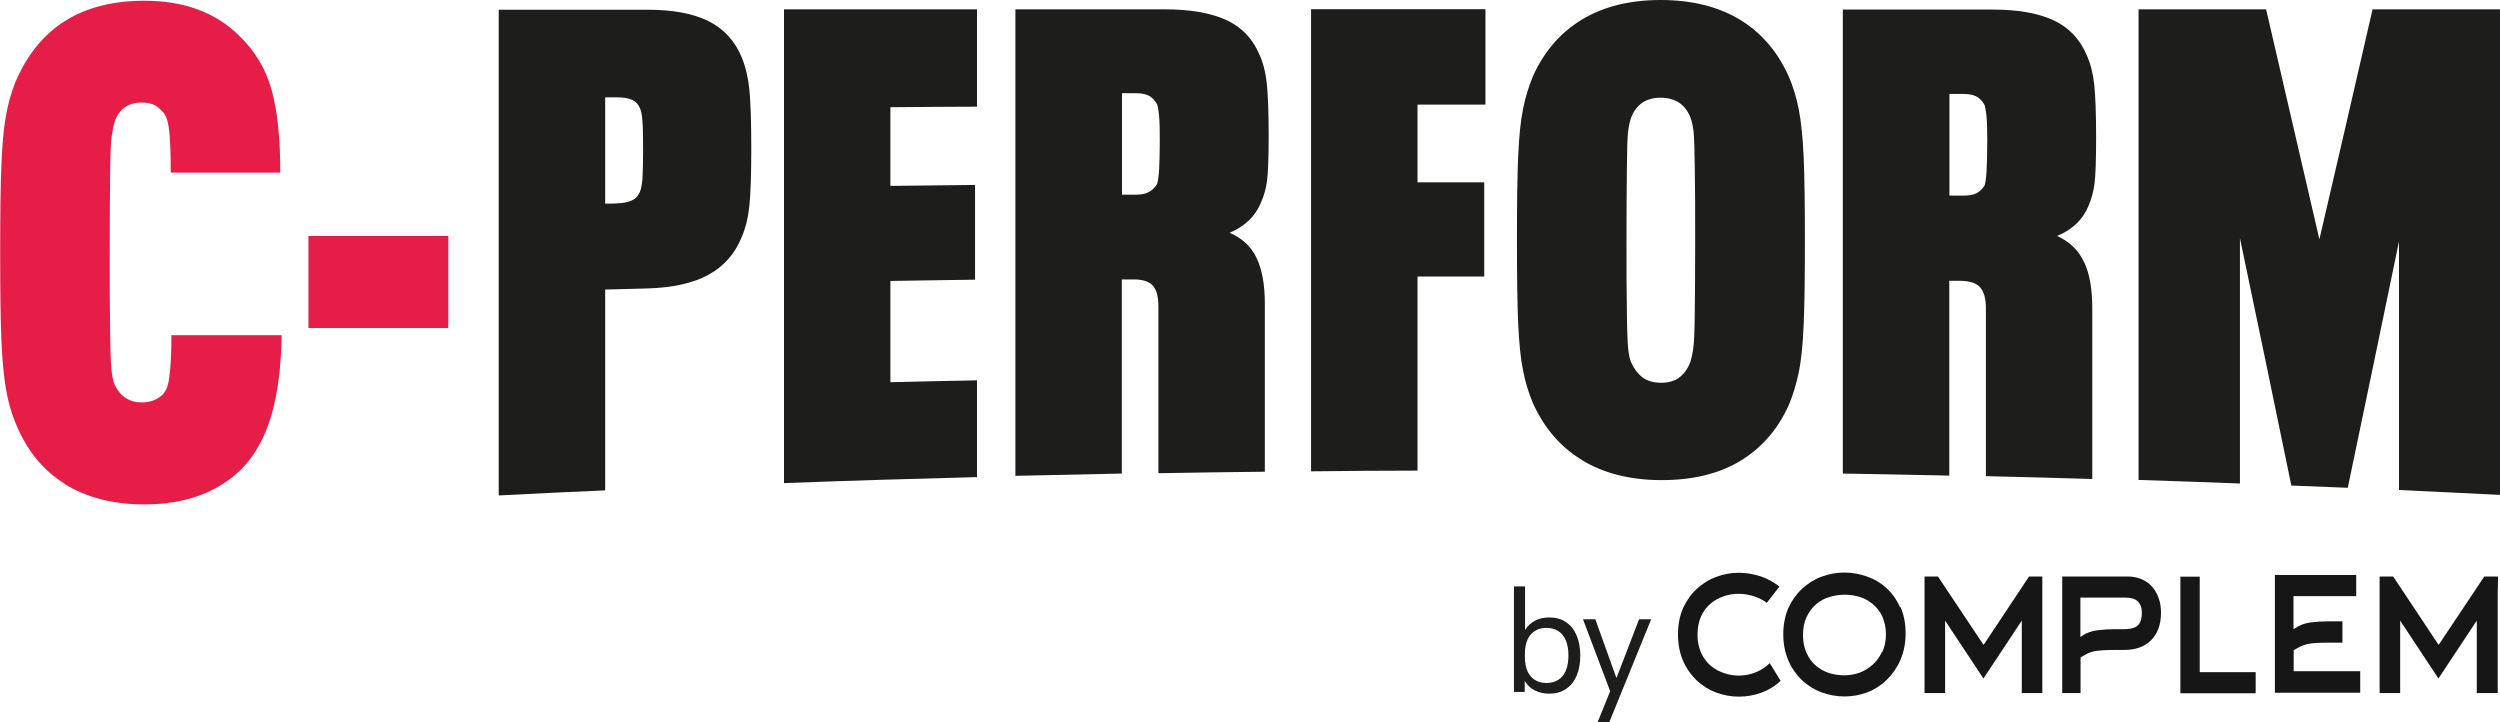
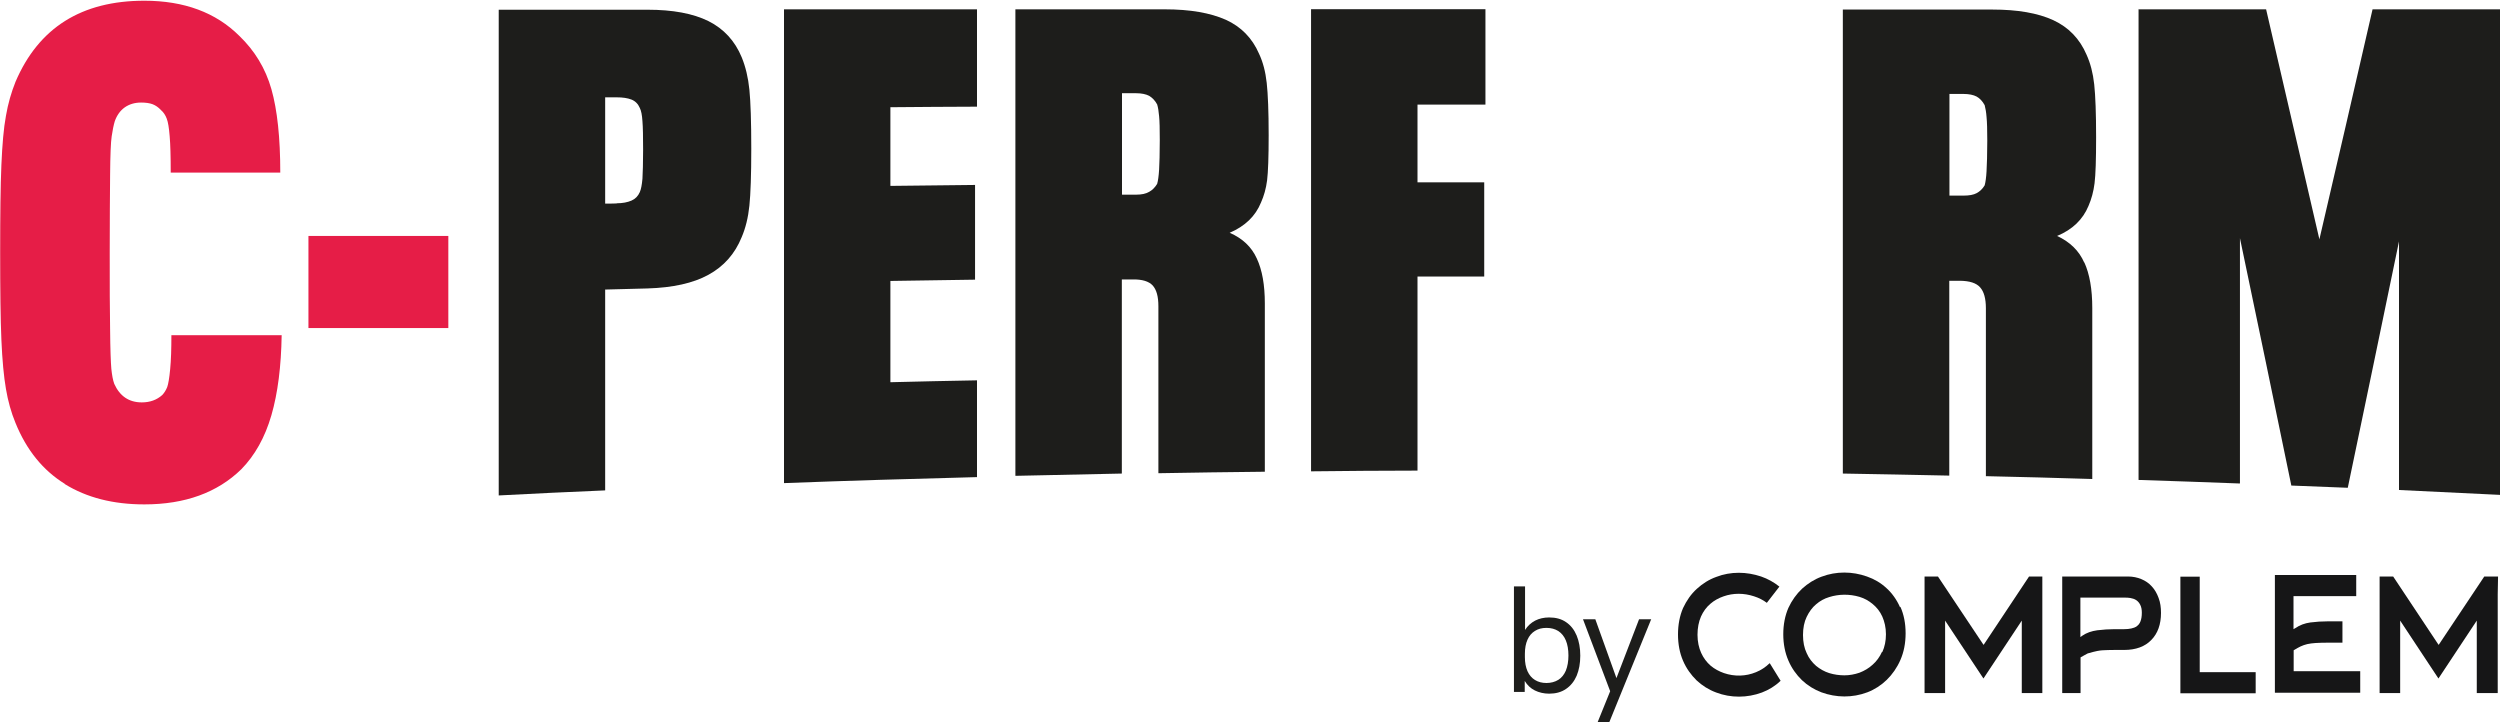
<svg xmlns="http://www.w3.org/2000/svg" fill="none" viewBox="0 0 45 13" height="13" width="45">
  <g clip-path="url(#clip0_838_41)">
    <path fill="#1D1D1B" d="M8.977 0.175C9.87 0.175 10.761 0.175 11.655 0.175C12.109 0.175 12.473 0.242 12.752 0.38C13.028 0.518 13.229 0.736 13.351 1.032C13.42 1.2 13.467 1.395 13.489 1.614C13.511 1.833 13.523 2.186 13.523 2.68C13.523 3.147 13.511 3.49 13.489 3.702C13.467 3.917 13.42 4.106 13.351 4.267C13.229 4.57 13.028 4.795 12.752 4.946C12.476 5.098 12.109 5.178 11.655 5.192C11.401 5.199 11.147 5.205 10.893 5.212C10.893 6.416 10.893 7.623 10.893 8.827C10.253 8.854 9.616 8.884 8.977 8.918L8.977 0.175ZM11.1 3.659C11.206 3.659 11.294 3.642 11.366 3.611C11.435 3.581 11.485 3.531 11.517 3.457C11.539 3.406 11.554 3.329 11.564 3.218C11.57 3.107 11.576 2.936 11.576 2.7C11.576 2.465 11.573 2.29 11.564 2.182C11.557 2.071 11.542 1.994 11.517 1.944C11.485 1.87 11.435 1.819 11.366 1.792C11.297 1.765 11.209 1.752 11.1 1.752L10.893 1.752C10.893 2.391 10.893 3.03 10.893 3.665C10.962 3.665 11.031 3.665 11.1 3.662L11.1 3.659Z" />
    <path fill="#1D1D1B" d="M14.112 0.168C15.269 0.168 16.429 0.168 17.586 0.168C17.586 0.753 17.586 1.338 17.586 1.92C17.065 1.92 16.548 1.927 16.027 1.93C16.027 2.401 16.027 2.872 16.027 3.346C16.535 3.339 17.044 3.336 17.551 3.329C17.551 3.897 17.551 4.466 17.551 5.034C17.044 5.041 16.535 5.051 16.027 5.057C16.027 5.666 16.027 6.271 16.027 6.88C16.548 6.866 17.065 6.856 17.586 6.846C17.586 7.428 17.586 8.006 17.586 8.588C16.429 8.618 15.269 8.652 14.112 8.696C14.112 5.854 14.112 3.013 14.112 0.171L14.112 0.168Z" />
    <path fill="#1D1D1B" d="M22.623 4.654C22.72 4.862 22.767 5.131 22.767 5.461C22.767 6.47 22.767 7.482 22.767 8.491C22.127 8.497 21.491 8.507 20.851 8.518C20.851 7.515 20.851 6.513 20.851 5.511C20.851 5.336 20.817 5.215 20.748 5.138C20.679 5.064 20.559 5.027 20.39 5.03C20.324 5.03 20.258 5.03 20.193 5.03C20.193 6.194 20.193 7.361 20.193 8.524C19.553 8.538 18.916 8.551 18.277 8.565L18.277 0.168C19.174 0.168 20.07 0.168 20.967 0.168C21.422 0.168 21.785 0.232 22.065 0.356C22.34 0.481 22.541 0.686 22.663 0.968C22.733 1.116 22.779 1.291 22.801 1.493C22.823 1.695 22.836 2.004 22.836 2.431C22.836 2.825 22.826 3.097 22.808 3.245C22.789 3.393 22.751 3.527 22.698 3.645C22.598 3.891 22.41 4.072 22.134 4.19C22.366 4.291 22.529 4.445 22.623 4.654ZM20.864 3.057C20.87 2.942 20.876 2.764 20.876 2.519C20.876 2.32 20.873 2.179 20.864 2.092C20.857 2.004 20.845 1.933 20.829 1.88C20.791 1.809 20.741 1.759 20.685 1.725C20.628 1.695 20.547 1.678 20.45 1.678C20.365 1.678 20.28 1.678 20.196 1.678C20.196 2.287 20.196 2.895 20.196 3.504C20.28 3.504 20.365 3.504 20.45 3.504C20.55 3.504 20.628 3.487 20.685 3.453C20.741 3.423 20.791 3.373 20.829 3.309C20.845 3.255 20.857 3.168 20.864 3.053L20.864 3.057Z" />
    <path fill="#1D1D1B" d="M23.599 0.165C24.647 0.165 25.694 0.165 26.738 0.165C26.738 0.736 26.738 1.308 26.738 1.883C26.331 1.883 25.923 1.883 25.515 1.883C25.515 2.351 25.515 2.818 25.515 3.282C25.917 3.282 26.315 3.282 26.716 3.282C26.716 3.847 26.716 4.412 26.716 4.977C26.315 4.977 25.917 4.977 25.515 4.977C25.515 6.14 25.515 7.307 25.515 8.471C24.876 8.471 24.239 8.477 23.599 8.484C23.599 5.713 23.599 2.939 23.599 0.168L23.599 0.165Z" />
-     <path fill="#1D1D1B" d="M28.478 8.282C28.089 8.047 27.794 7.704 27.593 7.257C27.515 7.075 27.456 6.88 27.415 6.668C27.371 6.456 27.343 6.174 27.327 5.814C27.311 5.458 27.305 4.957 27.305 4.314C27.305 3.672 27.311 3.171 27.327 2.815C27.343 2.458 27.371 2.172 27.415 1.96C27.456 1.749 27.518 1.554 27.593 1.372C27.794 0.925 28.089 0.585 28.478 0.35C28.863 0.118 29.337 -1.3775e-07 29.889 -1.13626e-07C30.45 -8.90919e-08 30.927 0.118 31.316 0.353C31.704 0.588 31.999 0.931 32.2 1.382C32.278 1.564 32.338 1.762 32.379 1.974C32.419 2.186 32.451 2.472 32.466 2.831C32.482 3.191 32.488 3.692 32.488 4.338C32.488 4.983 32.482 5.484 32.466 5.844C32.451 6.204 32.422 6.487 32.379 6.698C32.335 6.91 32.275 7.105 32.2 7.287C31.999 7.734 31.704 8.07 31.316 8.302C30.927 8.534 30.45 8.645 29.889 8.642C29.334 8.639 28.863 8.518 28.475 8.282L28.478 8.282ZM30.224 6.796C30.309 6.735 30.375 6.645 30.422 6.527C30.444 6.463 30.463 6.379 30.478 6.275C30.494 6.17 30.503 5.952 30.506 5.622C30.51 5.293 30.513 4.859 30.513 4.328C30.513 3.793 30.513 3.359 30.506 3.026C30.503 2.693 30.494 2.475 30.485 2.374C30.472 2.273 30.456 2.189 30.431 2.125C30.34 1.883 30.159 1.759 29.889 1.759C29.629 1.759 29.45 1.88 29.359 2.122C29.337 2.186 29.318 2.266 29.306 2.367C29.293 2.468 29.287 2.687 29.284 3.02C29.28 3.353 29.277 3.786 29.277 4.321C29.277 4.856 29.277 5.286 29.284 5.616C29.287 5.945 29.296 6.164 29.306 6.268C29.318 6.376 29.334 6.46 29.359 6.52C29.412 6.638 29.481 6.729 29.566 6.793C29.651 6.856 29.757 6.887 29.889 6.89C30.027 6.89 30.14 6.86 30.224 6.799L30.224 6.796Z" />
    <path fill="#1D1D1B" d="M37.517 4.721C37.614 4.933 37.661 5.209 37.661 5.545C37.661 6.571 37.661 7.596 37.661 8.622C37.022 8.602 36.385 8.585 35.746 8.571C35.746 7.563 35.746 6.557 35.746 5.548C35.746 5.374 35.711 5.249 35.642 5.172C35.573 5.094 35.454 5.057 35.285 5.054C35.219 5.054 35.153 5.054 35.087 5.054C35.087 6.224 35.087 7.391 35.087 8.561C34.447 8.548 33.811 8.534 33.171 8.524C33.171 5.74 33.171 2.956 33.171 0.172C34.068 0.172 34.965 0.172 35.862 0.172C36.316 0.172 36.68 0.235 36.959 0.363C37.235 0.491 37.436 0.699 37.558 0.985C37.627 1.137 37.674 1.315 37.696 1.52C37.718 1.725 37.73 2.041 37.73 2.472C37.73 2.872 37.721 3.147 37.702 3.299C37.683 3.45 37.646 3.585 37.593 3.706C37.492 3.951 37.304 4.133 37.028 4.247C37.26 4.355 37.423 4.513 37.517 4.728L37.517 4.721ZM35.758 3.077C35.764 2.963 35.771 2.781 35.771 2.535C35.771 2.337 35.767 2.196 35.758 2.108C35.752 2.021 35.739 1.95 35.724 1.893C35.686 1.823 35.636 1.769 35.579 1.738C35.523 1.708 35.441 1.691 35.344 1.691C35.26 1.691 35.175 1.691 35.09 1.691C35.09 2.3 35.09 2.912 35.09 3.521C35.175 3.521 35.26 3.521 35.344 3.521C35.445 3.521 35.523 3.507 35.579 3.477C35.636 3.447 35.686 3.4 35.724 3.336C35.739 3.282 35.752 3.195 35.758 3.08L35.758 3.077Z" />
    <path fill="#1D1D1B" d="M38.491 0.168C39.256 0.168 40.021 0.168 40.79 0.168C41.109 1.543 41.429 2.922 41.749 4.308C42.069 2.936 42.389 1.554 42.706 0.168C43.471 0.168 44.236 0.168 45.004 0.168L45.004 8.908C44.396 8.877 43.787 8.851 43.182 8.82C43.182 7.327 43.182 5.838 43.182 4.345C42.875 5.831 42.568 7.307 42.26 8.78C41.922 8.766 41.583 8.753 41.244 8.74C40.937 7.25 40.63 5.767 40.319 4.287C40.319 5.76 40.319 7.23 40.319 8.703C39.711 8.679 39.103 8.659 38.494 8.639C38.494 5.811 38.494 2.986 38.494 0.158L38.491 0.168Z" />
    <path fill="#E61D47" d="M1.166 8.709C0.774 8.467 0.477 8.101 0.279 7.613C0.201 7.425 0.144 7.22 0.107 7.001C0.069 6.782 0.041 6.487 0.025 6.117C0.009 5.747 0.003 5.222 0.003 4.543C0.003 3.864 0.009 3.342 0.025 2.969C0.041 2.599 0.066 2.303 0.107 2.085C0.144 1.866 0.204 1.661 0.279 1.473C0.696 0.498 1.467 0.013 2.599 0.013C3.314 0.013 3.885 0.225 4.308 0.646C4.584 0.911 4.779 1.231 4.885 1.604C4.992 1.981 5.045 2.482 5.045 3.107L3.073 3.107C3.073 2.818 3.067 2.599 3.054 2.451C3.042 2.303 3.026 2.199 3.001 2.135C2.979 2.075 2.944 2.021 2.897 1.981C2.85 1.93 2.8 1.897 2.747 1.876C2.693 1.856 2.624 1.846 2.54 1.846C2.424 1.846 2.327 1.876 2.245 1.933C2.164 1.991 2.104 2.075 2.066 2.182C2.044 2.256 2.026 2.347 2.01 2.455C1.994 2.562 1.985 2.794 1.982 3.147C1.979 3.504 1.975 3.968 1.975 4.546C1.975 5.125 1.975 5.579 1.982 5.932C1.985 6.288 1.994 6.524 2.004 6.638C2.016 6.752 2.032 6.843 2.057 6.91C2.157 7.132 2.323 7.243 2.552 7.243C2.7 7.243 2.822 7.199 2.922 7.109C2.96 7.068 2.988 7.021 3.01 6.967C3.029 6.914 3.048 6.806 3.063 6.645C3.079 6.483 3.085 6.278 3.085 6.033L5.07 6.033C5.061 6.594 5.001 7.075 4.885 7.475C4.769 7.875 4.587 8.198 4.343 8.447C3.913 8.867 3.33 9.079 2.599 9.079C2.038 9.079 1.562 8.958 1.166 8.713L1.166 8.709Z" />
    <path fill="#E61D47" d="M5.552 4.247L8.07 4.247L8.07 5.905L5.552 5.905L5.552 4.247Z" />
    <path fill="#161617" d="M31.85 11.941C31.781 12.008 31.7 12.062 31.609 12.099C31.424 12.176 31.22 12.18 31.032 12.116C30.944 12.085 30.862 12.042 30.79 11.981C30.721 11.921 30.662 11.843 30.621 11.752C30.58 11.662 30.555 11.551 30.555 11.426C30.555 11.302 30.577 11.191 30.618 11.097C30.659 11.006 30.715 10.929 30.787 10.868C30.856 10.808 30.938 10.764 31.025 10.734C31.198 10.673 31.389 10.673 31.574 10.734C31.659 10.761 31.737 10.801 31.803 10.851L32.029 10.559C31.932 10.481 31.819 10.418 31.7 10.377C31.571 10.334 31.436 10.31 31.298 10.31C31.16 10.31 31.022 10.334 30.894 10.384C30.762 10.431 30.646 10.505 30.543 10.599C30.439 10.693 30.358 10.811 30.295 10.945C30.235 11.083 30.204 11.245 30.204 11.42C30.204 11.595 30.235 11.756 30.295 11.894C30.354 12.032 30.439 12.149 30.539 12.247C30.64 12.341 30.756 12.415 30.891 12.465C31.154 12.566 31.452 12.563 31.715 12.465C31.838 12.418 31.954 12.348 32.051 12.254L31.856 11.938L31.85 11.941Z" />
    <path fill="#161617" d="M36.523 10.377L35.705 11.608L35.686 11.581L34.883 10.377L34.642 10.377L34.642 12.475L35.012 12.475L35.012 11.171L35.702 12.213L36.392 11.171L36.392 12.475L36.762 12.475L36.762 10.377L36.52 10.377L36.523 10.377Z" />
-     <path fill="#161617" d="M38.855 10.764C38.826 10.683 38.786 10.613 38.732 10.555C38.682 10.498 38.616 10.454 38.544 10.424C38.472 10.394 38.391 10.377 38.303 10.377L37.12 10.377L37.12 12.475L37.45 12.475L37.45 11.833L37.462 11.826C37.503 11.8 37.544 11.783 37.578 11.762C37.613 11.746 37.654 11.732 37.697 11.722C37.741 11.715 37.791 11.709 37.848 11.705C37.904 11.702 37.98 11.699 38.068 11.699L38.237 11.699C38.444 11.699 38.61 11.638 38.723 11.52C38.839 11.403 38.898 11.238 38.898 11.033C38.898 10.935 38.886 10.845 38.855 10.764ZM38.463 11.275C38.406 11.309 38.328 11.325 38.237 11.325L38.068 11.325C37.961 11.325 37.854 11.332 37.751 11.345C37.65 11.359 37.559 11.389 37.481 11.443L37.447 11.467L37.447 10.757L38.234 10.757C38.274 10.757 38.312 10.757 38.347 10.764C38.384 10.771 38.419 10.781 38.45 10.801C38.481 10.821 38.507 10.851 38.525 10.888C38.544 10.925 38.553 10.972 38.553 11.029C38.553 11.157 38.519 11.238 38.456 11.275L38.463 11.275Z" />
+     <path fill="#161617" d="M38.855 10.764C38.826 10.683 38.786 10.613 38.732 10.555C38.682 10.498 38.616 10.454 38.544 10.424C38.472 10.394 38.391 10.377 38.303 10.377L37.12 10.377L37.12 12.475L37.45 12.475L37.45 11.833L37.462 11.826C37.503 11.8 37.544 11.783 37.578 11.762C37.741 11.715 37.791 11.709 37.848 11.705C37.904 11.702 37.98 11.699 38.068 11.699L38.237 11.699C38.444 11.699 38.61 11.638 38.723 11.52C38.839 11.403 38.898 11.238 38.898 11.033C38.898 10.935 38.886 10.845 38.855 10.764ZM38.463 11.275C38.406 11.309 38.328 11.325 38.237 11.325L38.068 11.325C37.961 11.325 37.854 11.332 37.751 11.345C37.65 11.359 37.559 11.389 37.481 11.443L37.447 11.467L37.447 10.757L38.234 10.757C38.274 10.757 38.312 10.757 38.347 10.764C38.384 10.771 38.419 10.781 38.45 10.801C38.481 10.821 38.507 10.851 38.525 10.888C38.544 10.925 38.553 10.972 38.553 11.029C38.553 11.157 38.519 11.238 38.456 11.275L38.463 11.275Z" />
    <path fill="#161617" d="M39.595 12.095L39.595 10.38L39.247 10.38L39.247 12.479L40.602 12.479L40.602 12.099L39.595 12.099L39.595 12.095Z" />
    <path fill="#161617" d="M44.717 10.377L43.896 11.608L43.877 11.581L43.077 10.377L42.833 10.377L42.833 10.697L42.833 12.475L43.203 12.475L43.203 11.171L43.892 12.213L44.582 11.171L44.582 12.475L44.959 12.475L44.959 10.697L44.965 10.377L44.717 10.377Z" />
    <path fill="#161617" d="M41.286 12.089L41.286 11.705L41.296 11.699C41.34 11.672 41.377 11.652 41.412 11.635C41.45 11.618 41.487 11.604 41.531 11.594C41.575 11.584 41.625 11.578 41.682 11.574C41.738 11.571 41.813 11.568 41.904 11.568L42.164 11.568L42.164 11.184L41.904 11.184C41.794 11.184 41.688 11.191 41.588 11.204C41.487 11.218 41.396 11.251 41.318 11.305L41.283 11.325L41.283 10.73L42.412 10.73L42.412 10.35L40.948 10.35L40.948 12.469L42.484 12.469L42.484 12.082L41.283 12.082L41.286 12.089Z" />
    <path fill="#161617" d="M34.2 10.929C34.141 10.794 34.056 10.676 33.956 10.586C33.855 10.492 33.739 10.424 33.605 10.377C33.473 10.33 33.335 10.306 33.197 10.306C33.059 10.306 32.921 10.33 32.789 10.38C32.658 10.428 32.542 10.502 32.438 10.596C32.338 10.69 32.253 10.808 32.191 10.942C32.131 11.08 32.099 11.241 32.099 11.416C32.099 11.591 32.131 11.752 32.191 11.89C32.25 12.028 32.335 12.146 32.435 12.243C32.535 12.338 32.655 12.412 32.786 12.462C33.05 12.559 33.344 12.563 33.611 12.462C33.743 12.412 33.862 12.334 33.962 12.237C34.062 12.139 34.147 12.018 34.207 11.88C34.269 11.739 34.301 11.578 34.301 11.399C34.301 11.221 34.269 11.06 34.207 10.922L34.2 10.929ZM33.877 11.732C33.834 11.826 33.777 11.904 33.708 11.964C33.639 12.028 33.558 12.075 33.47 12.109C33.382 12.139 33.291 12.156 33.2 12.156C33.109 12.156 33.015 12.143 32.927 12.116C32.84 12.089 32.758 12.042 32.689 11.985C32.62 11.924 32.56 11.85 32.52 11.756C32.476 11.665 32.454 11.554 32.454 11.43C32.454 11.305 32.476 11.194 32.52 11.104C32.564 11.013 32.62 10.935 32.689 10.878C32.758 10.818 32.836 10.774 32.927 10.747C33.1 10.693 33.291 10.69 33.473 10.744C33.561 10.771 33.639 10.814 33.711 10.875C33.78 10.932 33.84 11.006 33.881 11.097C33.921 11.188 33.947 11.295 33.947 11.416C33.947 11.537 33.925 11.642 33.881 11.739L33.877 11.732Z" />
    <path fill="#1D1D1B" d="M28.445 11.803C28.445 11.941 28.423 12.058 28.38 12.163C28.336 12.264 28.273 12.344 28.188 12.401C28.104 12.459 28.003 12.486 27.884 12.486C27.79 12.486 27.702 12.465 27.627 12.428C27.552 12.391 27.492 12.334 27.445 12.257L27.445 12.455L27.251 12.455L27.251 10.555L27.451 10.555L27.451 11.339C27.498 11.265 27.558 11.211 27.633 11.171C27.705 11.134 27.79 11.114 27.884 11.114C28.003 11.114 28.104 11.14 28.188 11.198C28.273 11.255 28.336 11.335 28.38 11.44C28.423 11.544 28.445 11.665 28.445 11.8L28.445 11.803ZM28.232 11.803C28.232 11.692 28.216 11.601 28.185 11.527C28.154 11.453 28.11 11.399 28.05 11.359C27.991 11.322 27.922 11.302 27.837 11.302C27.752 11.302 27.69 11.319 27.63 11.356C27.57 11.393 27.527 11.443 27.495 11.514C27.464 11.584 27.448 11.668 27.448 11.766L27.448 11.83C27.448 11.927 27.464 12.011 27.495 12.082C27.527 12.153 27.574 12.206 27.63 12.24C27.69 12.277 27.759 12.294 27.837 12.294C27.915 12.294 27.991 12.274 28.05 12.237C28.11 12.2 28.154 12.143 28.185 12.072C28.216 11.995 28.232 11.904 28.232 11.796L28.232 11.803Z" />
    <path fill="#1D1D1B" d="M29.72 11.15L28.967 13L28.757 13L28.983 12.442L28.494 11.147L28.716 11.147L29.096 12.206L29.503 11.147L29.723 11.147L29.72 11.15Z" />
  </g>
  <defs>
    <clipPath id="clip0_838_41">
      <rect transform="translate(45) rotate(90)" fill="white" height="45" width="13" />
    </clipPath>
  </defs>
</svg>